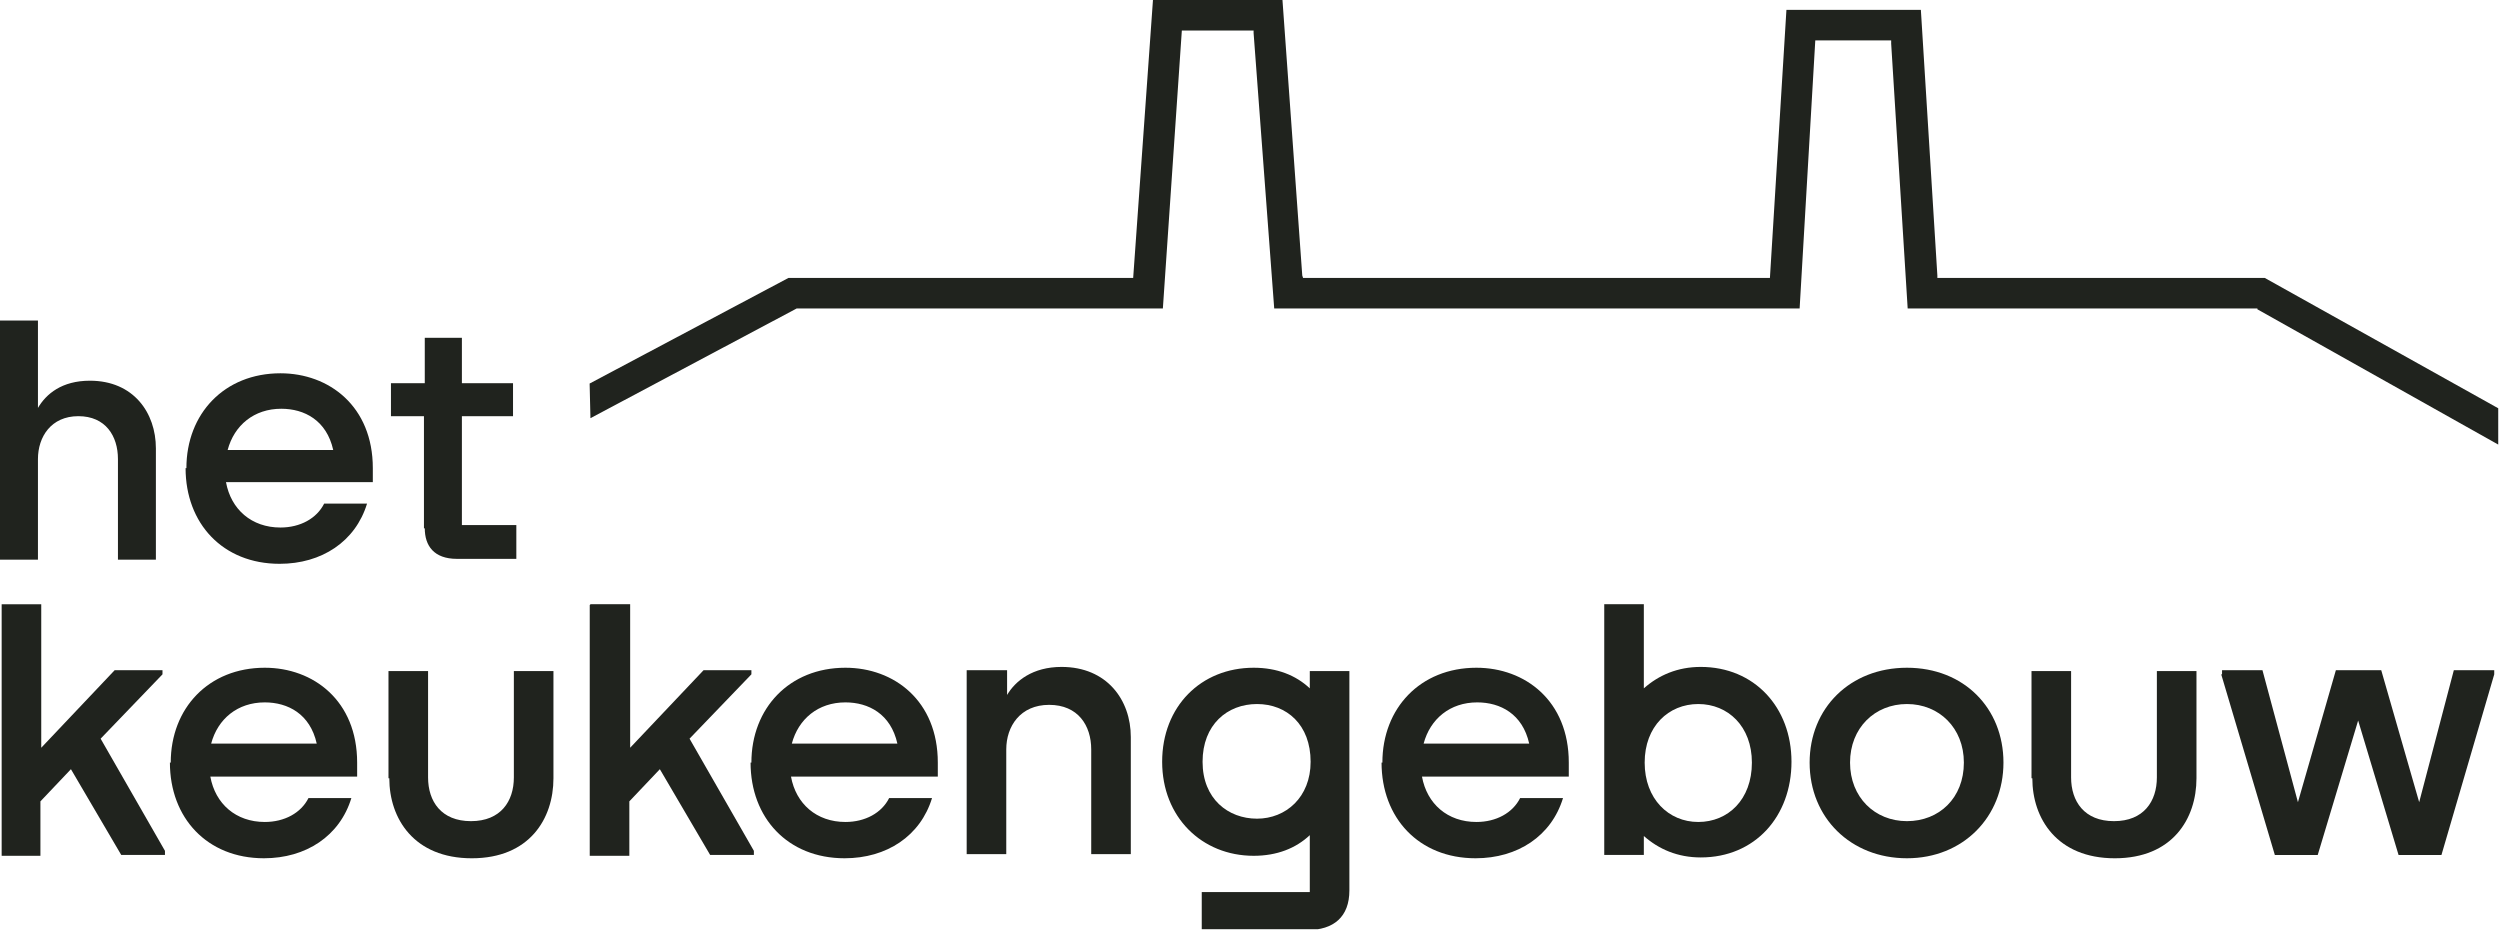
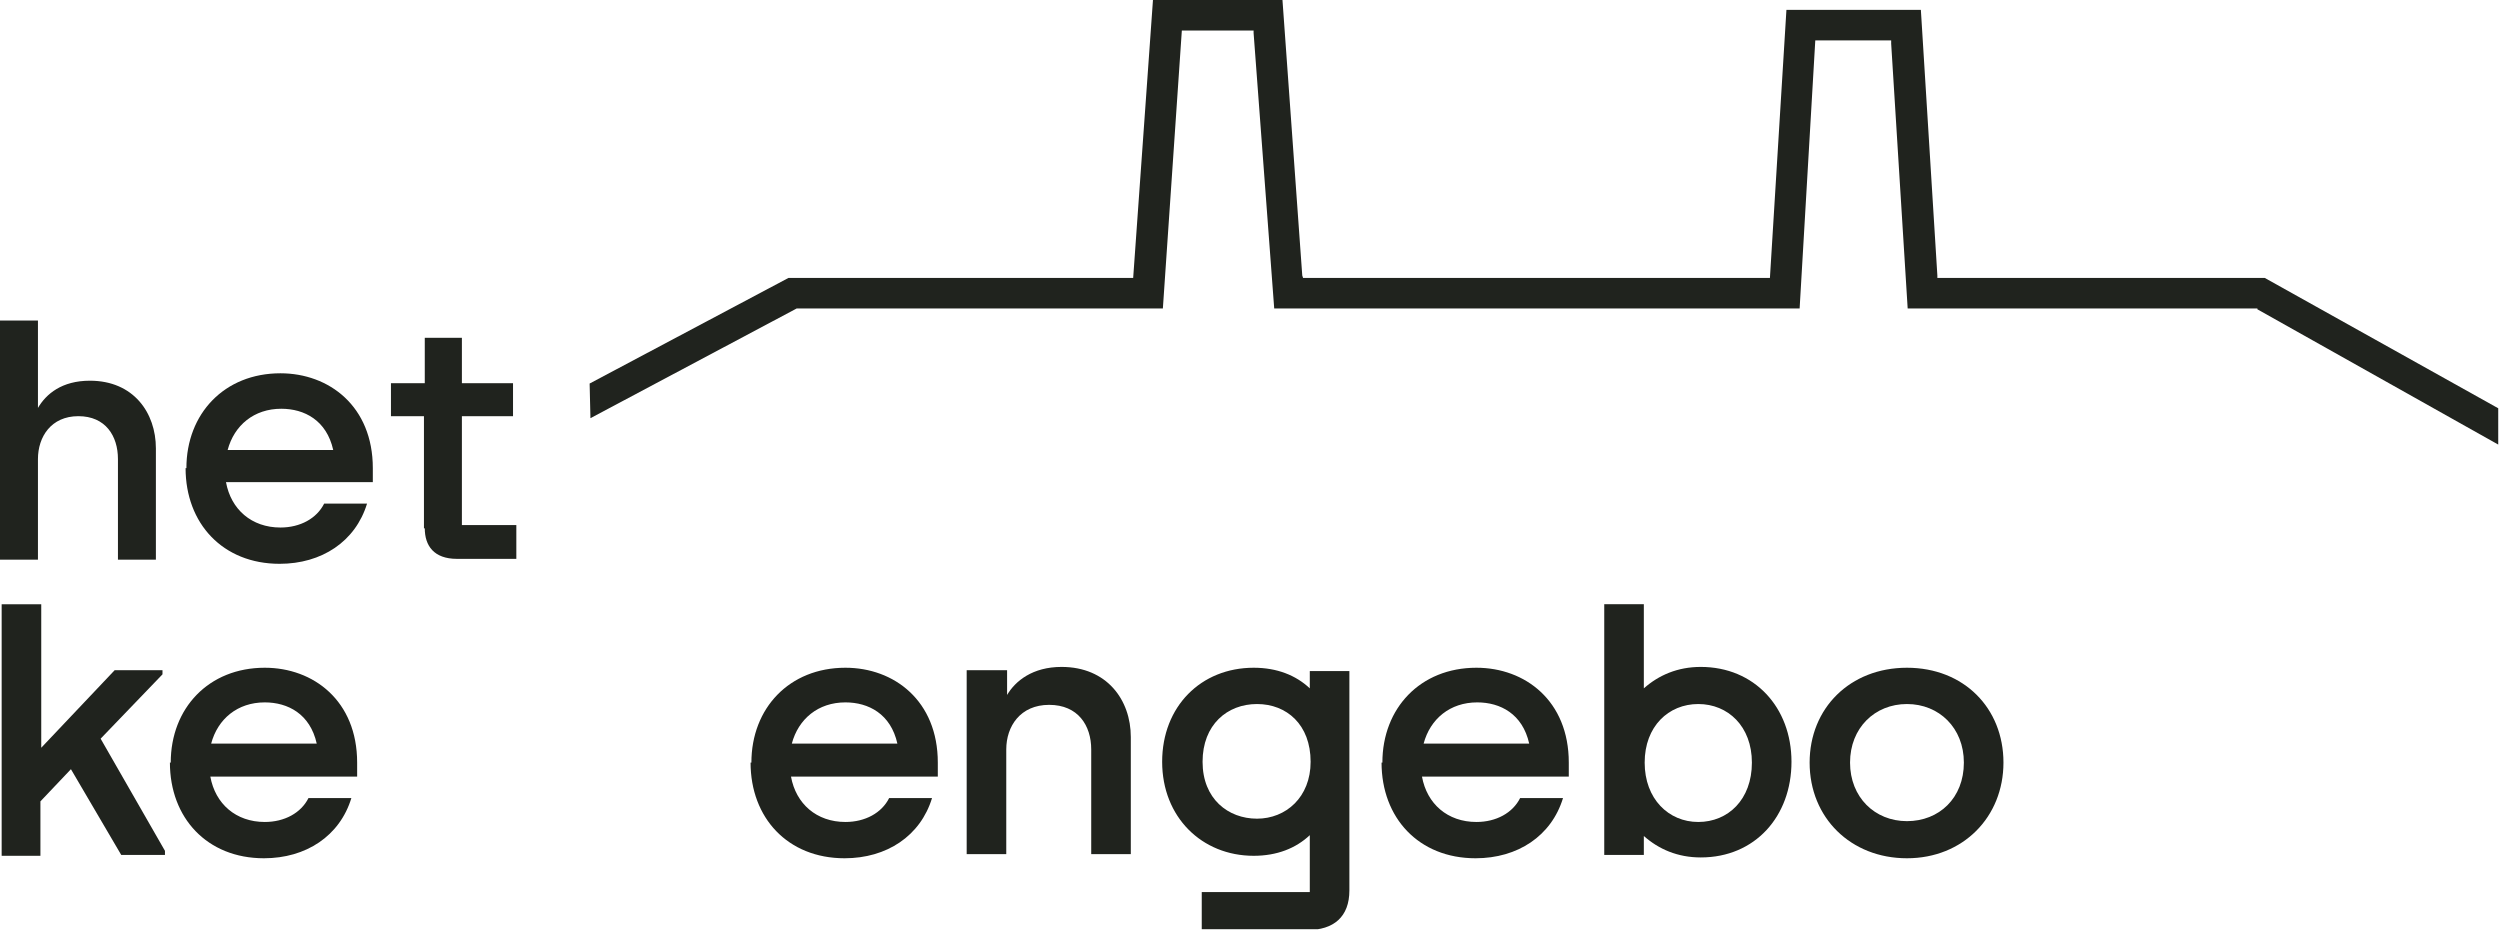
<svg xmlns="http://www.w3.org/2000/svg" width="219" height="82" viewBox="0 0 219 82" fill="none">
  <g clip-path="url(#clip0_830_557)">
    <path d="M0.145 52.931H3.613V65.503L10.043 58.711H14.234V59.072L8.815 64.708L14.451 74.534V74.895H10.621L6.214 67.381L3.541 70.199V74.968H0.145V53.003V52.931Z" fill="#20231E" />
    <path d="M14.957 66.803C14.957 62.034 18.28 58.494 23.194 58.494C27.457 58.494 31.286 61.384 31.286 66.803V68.031H18.425C18.858 70.416 20.665 72.005 23.194 72.005C24.928 72.005 26.373 71.21 27.023 69.91H30.78C29.769 73.234 26.806 75.184 23.121 75.184C18.136 75.184 14.884 71.644 14.884 66.803H14.957ZM27.746 65.141C27.168 62.54 25.217 61.529 23.194 61.529C20.809 61.529 19.075 62.974 18.497 65.141H27.746Z" fill="#20231E" />
-     <path d="M34.031 68.176V58.783H37.499V68.104C37.499 70.199 38.655 71.933 41.256 71.933C43.858 71.933 45.014 70.199 45.014 68.104V58.783H48.482V68.176C48.482 71.716 46.386 75.185 41.329 75.185C36.271 75.185 34.103 71.716 34.103 68.176H34.031Z" fill="#20231E" />
-     <path d="M51.734 52.93H55.202V65.502L61.632 58.71H65.823V59.072L60.404 64.707L66.04 74.534V74.895H62.21L57.803 67.381L55.13 70.199V74.967H51.661V53.002L51.734 52.93Z" fill="#20231E" />
    <path d="M84.753 58.711H88.221V60.878C88.944 59.65 90.461 58.422 92.99 58.422C96.964 58.422 99.059 61.312 99.059 64.563V74.823H95.591V65.647C95.591 63.551 94.435 61.745 91.906 61.745C89.377 61.745 88.149 63.624 88.149 65.647V74.823H84.681V58.711H84.753Z" fill="#20231E" />
    <path d="M65.823 66.803C65.823 62.034 69.146 58.494 74.059 58.494C78.322 58.494 82.152 61.384 82.152 66.803V68.031H69.291C69.724 70.416 71.531 72.005 74.059 72.005C75.793 72.005 77.239 71.211 77.889 69.91H81.646C80.634 73.234 77.672 75.184 73.987 75.184C69.002 75.184 65.75 71.644 65.75 66.803H65.823ZM78.611 65.141C78.033 62.54 76.082 61.529 74.059 61.529C71.675 61.529 69.941 62.974 69.363 65.141H78.611Z" fill="#20231E" />
    <path d="M105.273 78.147H114.738V73.161C113.51 74.317 111.848 74.968 109.825 74.968C105.273 74.968 101.805 71.572 101.805 66.731C101.805 61.89 105.201 58.494 109.825 58.494C111.848 58.494 113.51 59.144 114.738 60.3V58.783H118.206V78.002C118.206 80.314 116.833 81.471 114.521 81.471H105.273V78.147ZM114.81 66.731C114.81 63.479 112.715 61.673 110.114 61.673C107.513 61.673 105.345 63.479 105.345 66.731C105.345 69.982 107.585 71.716 110.114 71.716C112.643 71.716 114.81 69.838 114.81 66.731Z" fill="#20231E" />
    <path d="M121.097 66.803C121.097 62.034 124.42 58.494 129.334 58.494C133.597 58.494 137.426 61.384 137.426 66.803V68.031H124.565C124.998 70.416 126.805 72.005 129.334 72.005C131.068 72.005 132.513 71.211 133.163 69.91H136.92C135.909 73.234 132.946 75.184 129.261 75.184C124.276 75.184 121.024 71.644 121.024 66.803H121.097ZM133.958 65.141C133.38 62.54 131.429 61.529 129.406 61.529C127.021 61.529 125.287 62.974 124.709 65.141H133.958Z" fill="#20231E" />
    <path d="M144 73.306V74.895H140.532V52.93H144V60.3C145.301 59.144 146.963 58.422 148.986 58.422C153.682 58.422 156.934 61.962 156.934 66.731C156.934 71.499 153.755 75.112 148.986 75.112C146.963 75.112 145.301 74.389 144 73.233V73.306ZM153.466 66.803C153.466 63.624 151.37 61.673 148.769 61.673C146.168 61.673 144.073 63.624 144.073 66.803C144.073 69.982 146.168 72.005 148.769 72.005C151.37 72.005 153.466 70.054 153.466 66.803Z" fill="#20231E" />
    <path d="M158.523 66.803C158.523 62.034 162.064 58.494 167.049 58.494C172.035 58.494 175.503 62.034 175.503 66.803C175.503 71.572 171.963 75.184 167.049 75.184C162.136 75.184 158.523 71.644 158.523 66.803ZM172.035 66.803C172.035 63.769 169.867 61.673 167.049 61.673C164.231 61.673 162.064 63.769 162.064 66.803C162.064 69.838 164.231 71.933 167.049 71.933C169.867 71.933 172.035 69.91 172.035 66.803Z" fill="#20231E" />
-     <path d="M177.96 68.176V58.783H181.428V68.104C181.428 70.199 182.584 71.933 185.185 71.933C187.786 71.933 188.942 70.199 188.942 68.104V58.783H192.411V68.176C192.411 71.717 190.315 75.185 185.258 75.185C180.2 75.185 178.032 71.717 178.032 68.176H177.96Z" fill="#20231E" />
-     <path d="M194.651 59.072V58.711H198.192L201.299 70.271L204.622 58.711H208.596L211.92 70.271L214.955 58.711H218.495V59.072L213.871 74.896H210.114L206.573 63.118L203.033 74.896H199.276L194.579 59.072H194.651Z" fill="#20231E" />
    <path d="M0 28.076H3.324V35.734C4.046 34.506 5.419 33.35 7.876 33.35C11.705 33.35 13.656 36.168 13.656 39.275V49.029H10.332V40.214C10.332 38.191 9.248 36.457 6.864 36.457C4.48 36.457 3.324 38.263 3.324 40.214V49.029H0L0 28.076Z" fill="#20231E" />
    <path d="M37.138 46.283V36.457H34.248V33.566H37.21V29.593H40.462V33.566H44.941V36.457H40.462V45.994H45.231V48.956H40.028C38.005 48.956 37.21 47.8 37.21 46.283H37.138Z" fill="#20231E" />
    <path d="M16.329 41.009C16.329 36.24 19.653 32.7 24.566 32.7C28.829 32.7 32.659 35.59 32.659 41.009V42.237H19.797C20.231 44.622 22.037 46.211 24.566 46.211C26.3 46.211 27.745 45.416 28.396 44.116H32.153C31.141 47.44 28.179 49.39 24.494 49.39C19.509 49.39 16.257 45.85 16.257 41.009H16.329ZM29.19 39.419C28.612 36.818 26.662 35.807 24.639 35.807C22.254 35.807 20.52 37.252 19.942 39.419H29.19Z" fill="#20231E" />
  </g>
  <path d="M198.398 24.349H169.713V24.133L168.268 0.867H156.491L155.045 24.349H114.15L114.078 24.133L112.344 0H101L99.266 24.349H69.064L51.651 33.598L51.723 36.633L69.787 27.023H101.867L103.529 2.673H109.815V2.89L111.621 27.023H157.647L159.019 3.54H165.667V3.829L167.112 27.023H197.747V27.095L218.845 38.945V35.765L198.398 24.349Z" fill="#20231E" />
  <defs>
    <clipPath id="clip0_830_557">
      <rect width="219" height="69.002" fill="white" transform="translate(0 12.396)" />
    </clipPath>
  </defs>
</svg>